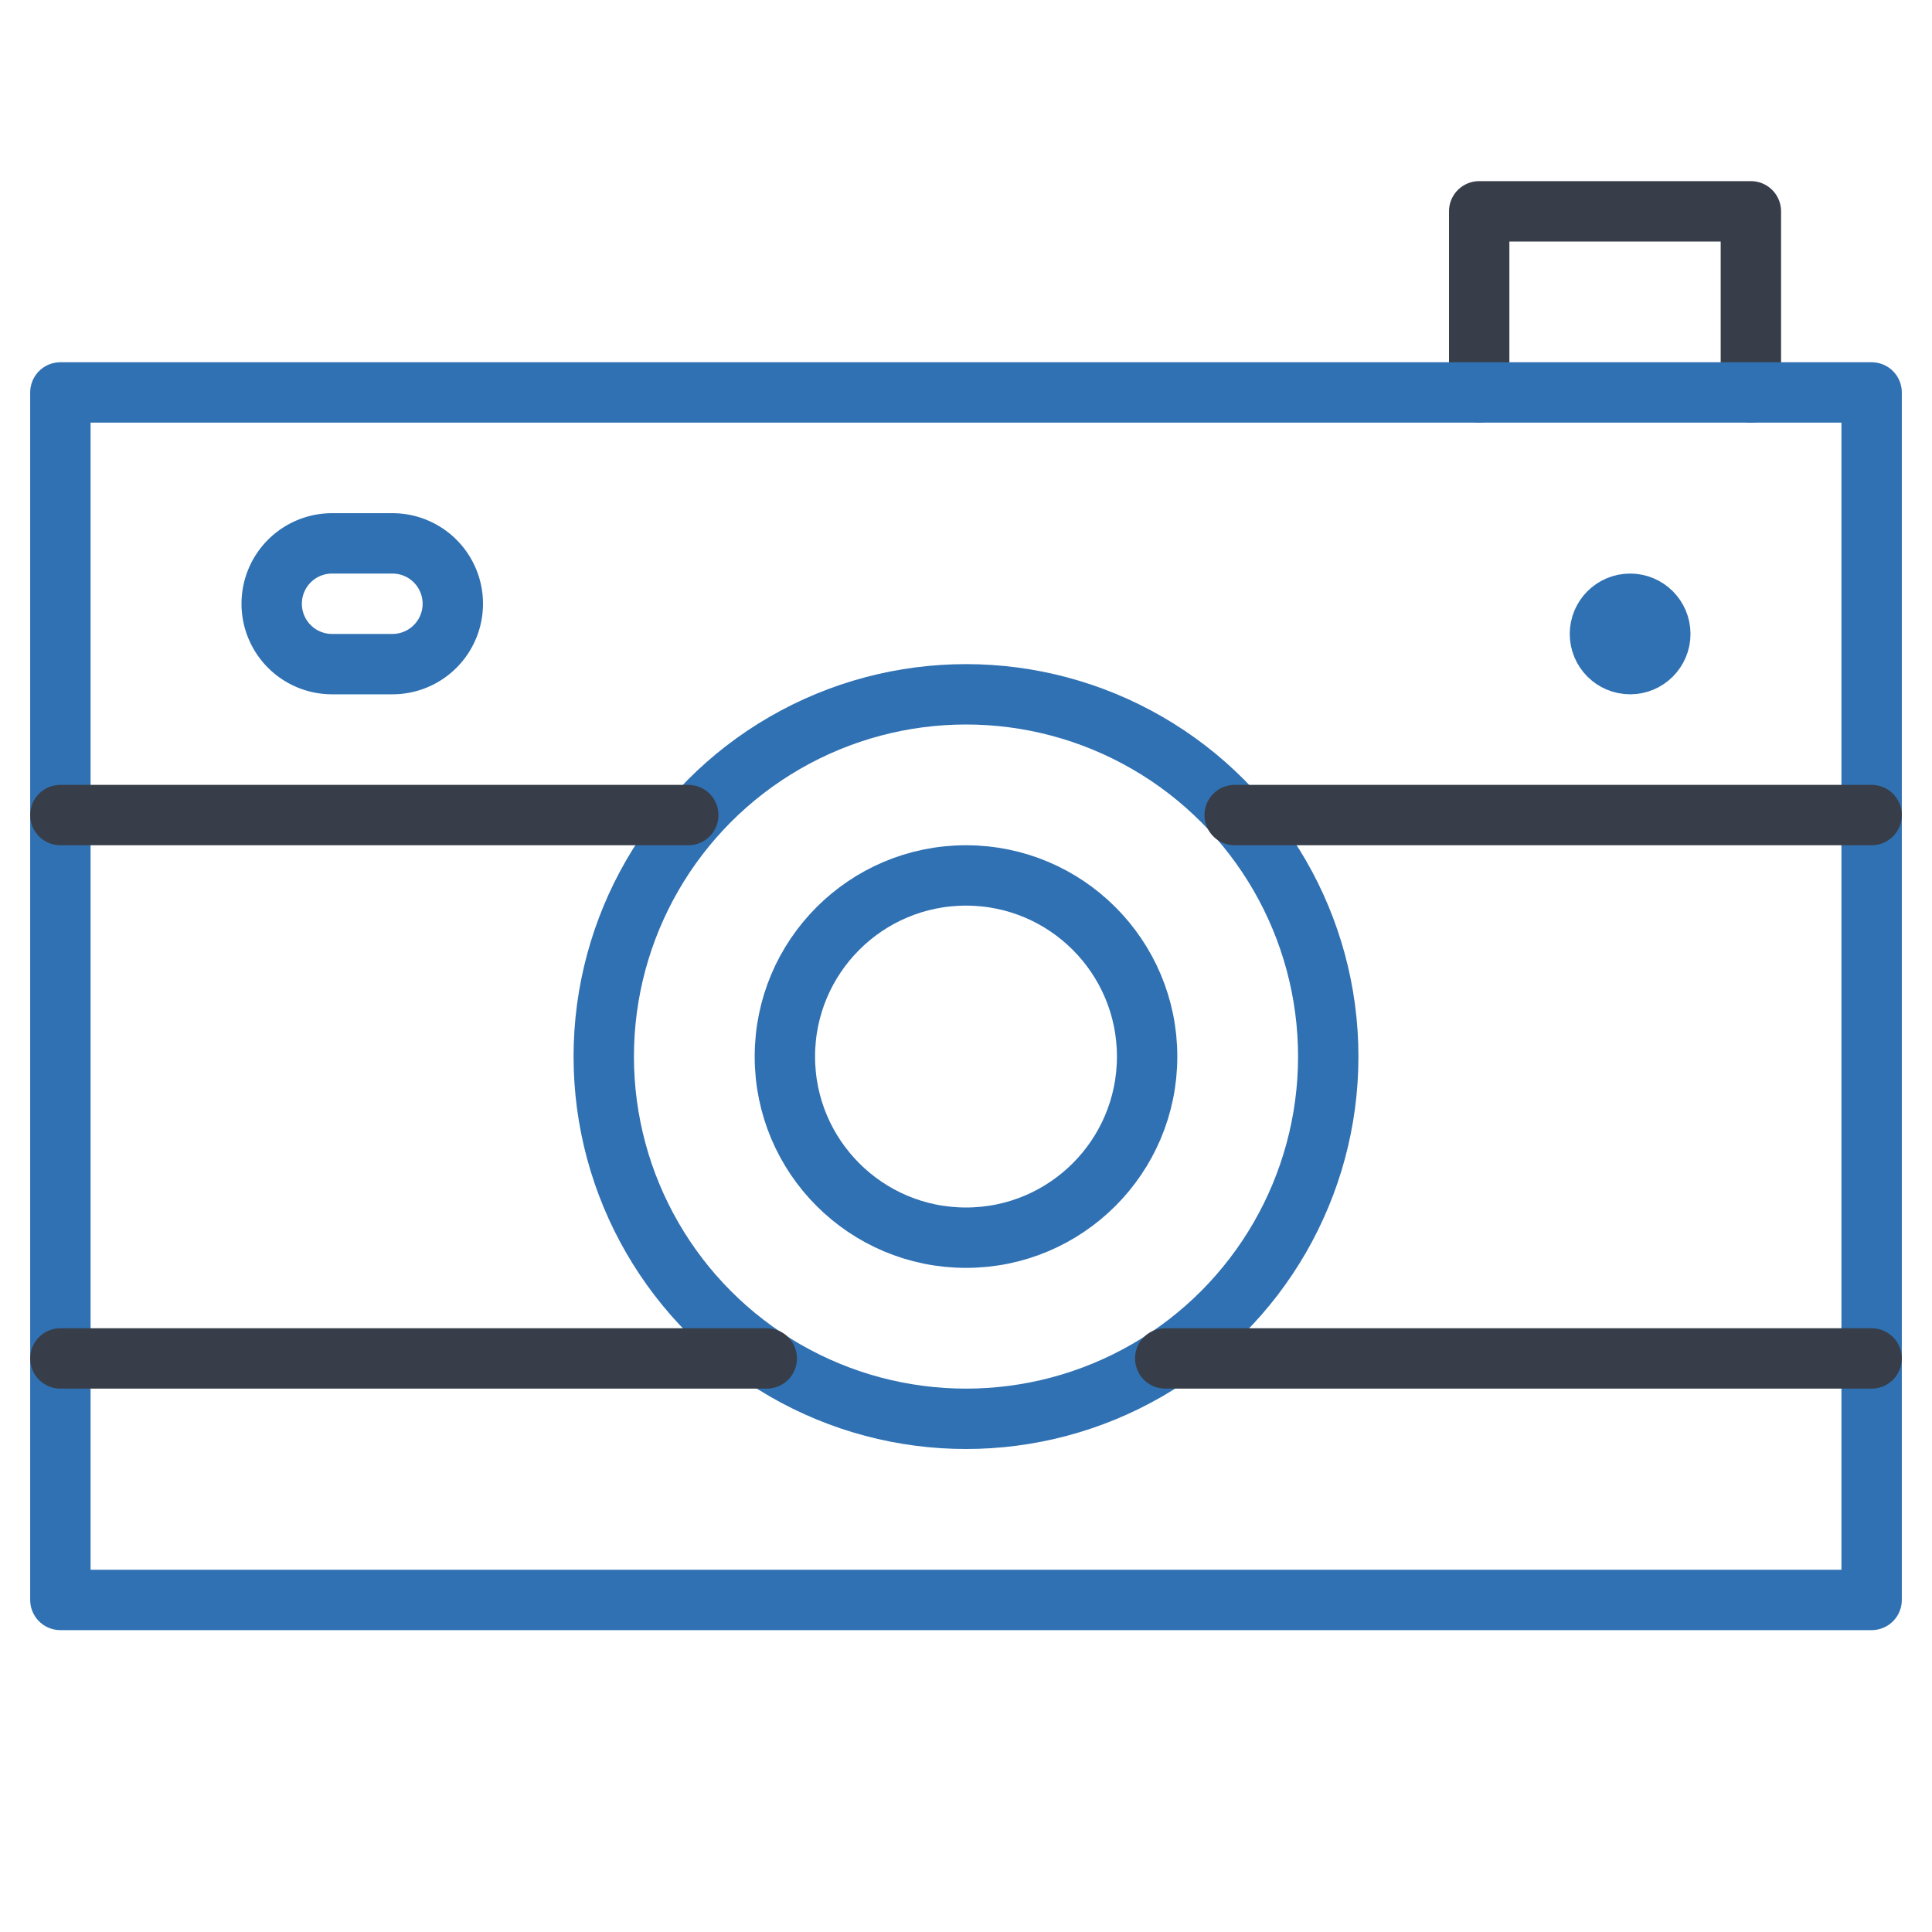
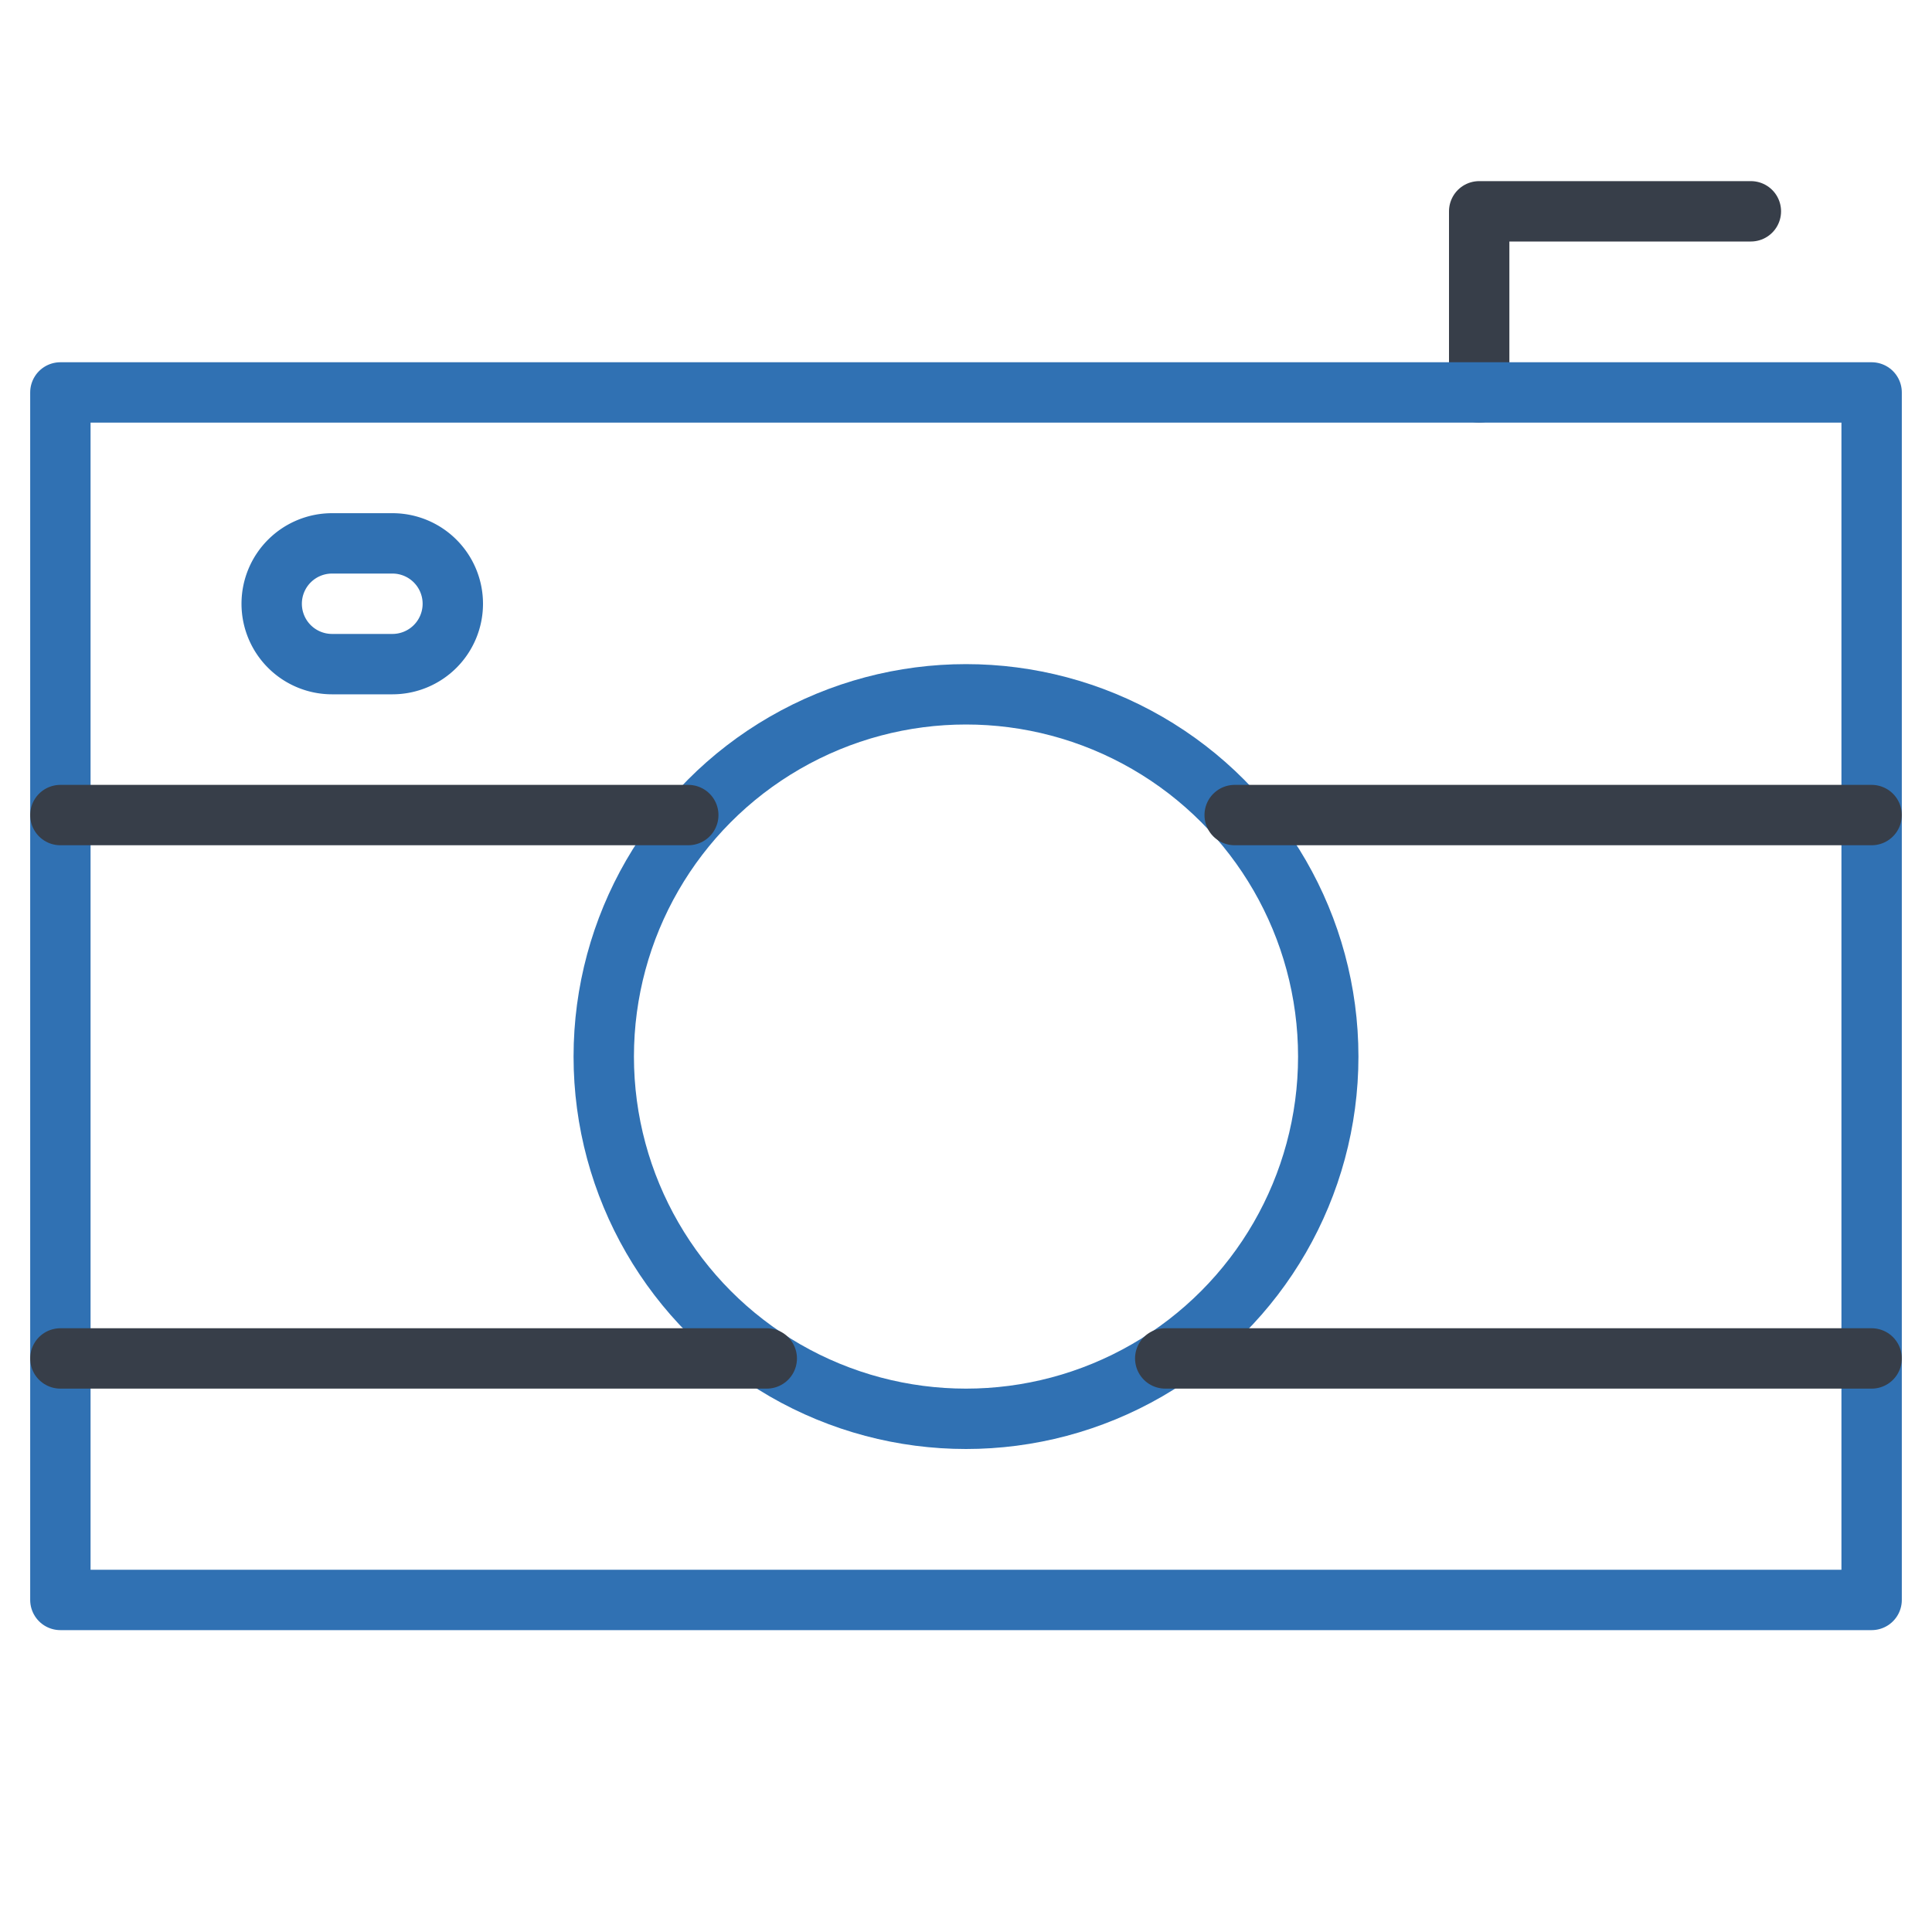
<svg xmlns="http://www.w3.org/2000/svg" viewBox="0 0 64 64" aria-labelledby="title" aria-describedby="desc" role="img">
  <title>Vintage Camera</title>
  <desc>A line styled icon from Orion Icon Library.</desc>
-   <path data-name="layer2" fill="none" stroke="#373e49" stroke-miterlimit="10" stroke-width="2" d="M49 13V7h9v6" stroke-linejoin="round" stroke-linecap="round" />
+   <path data-name="layer2" fill="none" stroke="#373e49" stroke-miterlimit="10" stroke-width="2" d="M49 13V7h9" stroke-linejoin="round" stroke-linecap="round" />
  <path data-name="layer3" fill="none" stroke="#3071b3" stroke-miterlimit="10" stroke-width="2" d="M2 13h60v40H2z" stroke-linejoin="round" stroke-linecap="round" />
  <circle data-name="layer1" cx="32" cy="35" r="12" fill="none" stroke="#3071b3" stroke-miterlimit="10" stroke-width="2" stroke-linejoin="round" stroke-linecap="round" />
-   <circle data-name="layer1" cx="32" cy="35" r="6" fill="none" stroke="#3071b3" stroke-miterlimit="10" stroke-width="2" stroke-linejoin="round" stroke-linecap="round" />
  <path data-name="layer2" fill="none" stroke="#373e49" stroke-miterlimit="10" stroke-width="2" d="M2 27h20.8m18.1 0H62M25.4 45H2m36.6 0H62" stroke-linejoin="round" stroke-linecap="round" />
  <path data-name="layer1" d="M15 20a2 2 0 0 1-2 2h-2a2 2 0 0 1-2-2 2 2 0 0 1 2-2h2a2 2 0 0 1 2 2z" fill="none" stroke="#3071b3" stroke-miterlimit="10" stroke-width="2" stroke-linejoin="round" stroke-linecap="round" />
-   <circle data-name="layer1" cx="54" cy="21" r="1" fill="none" stroke="#3071b3" stroke-miterlimit="10" stroke-width="2" stroke-linejoin="round" stroke-linecap="round" />
</svg>